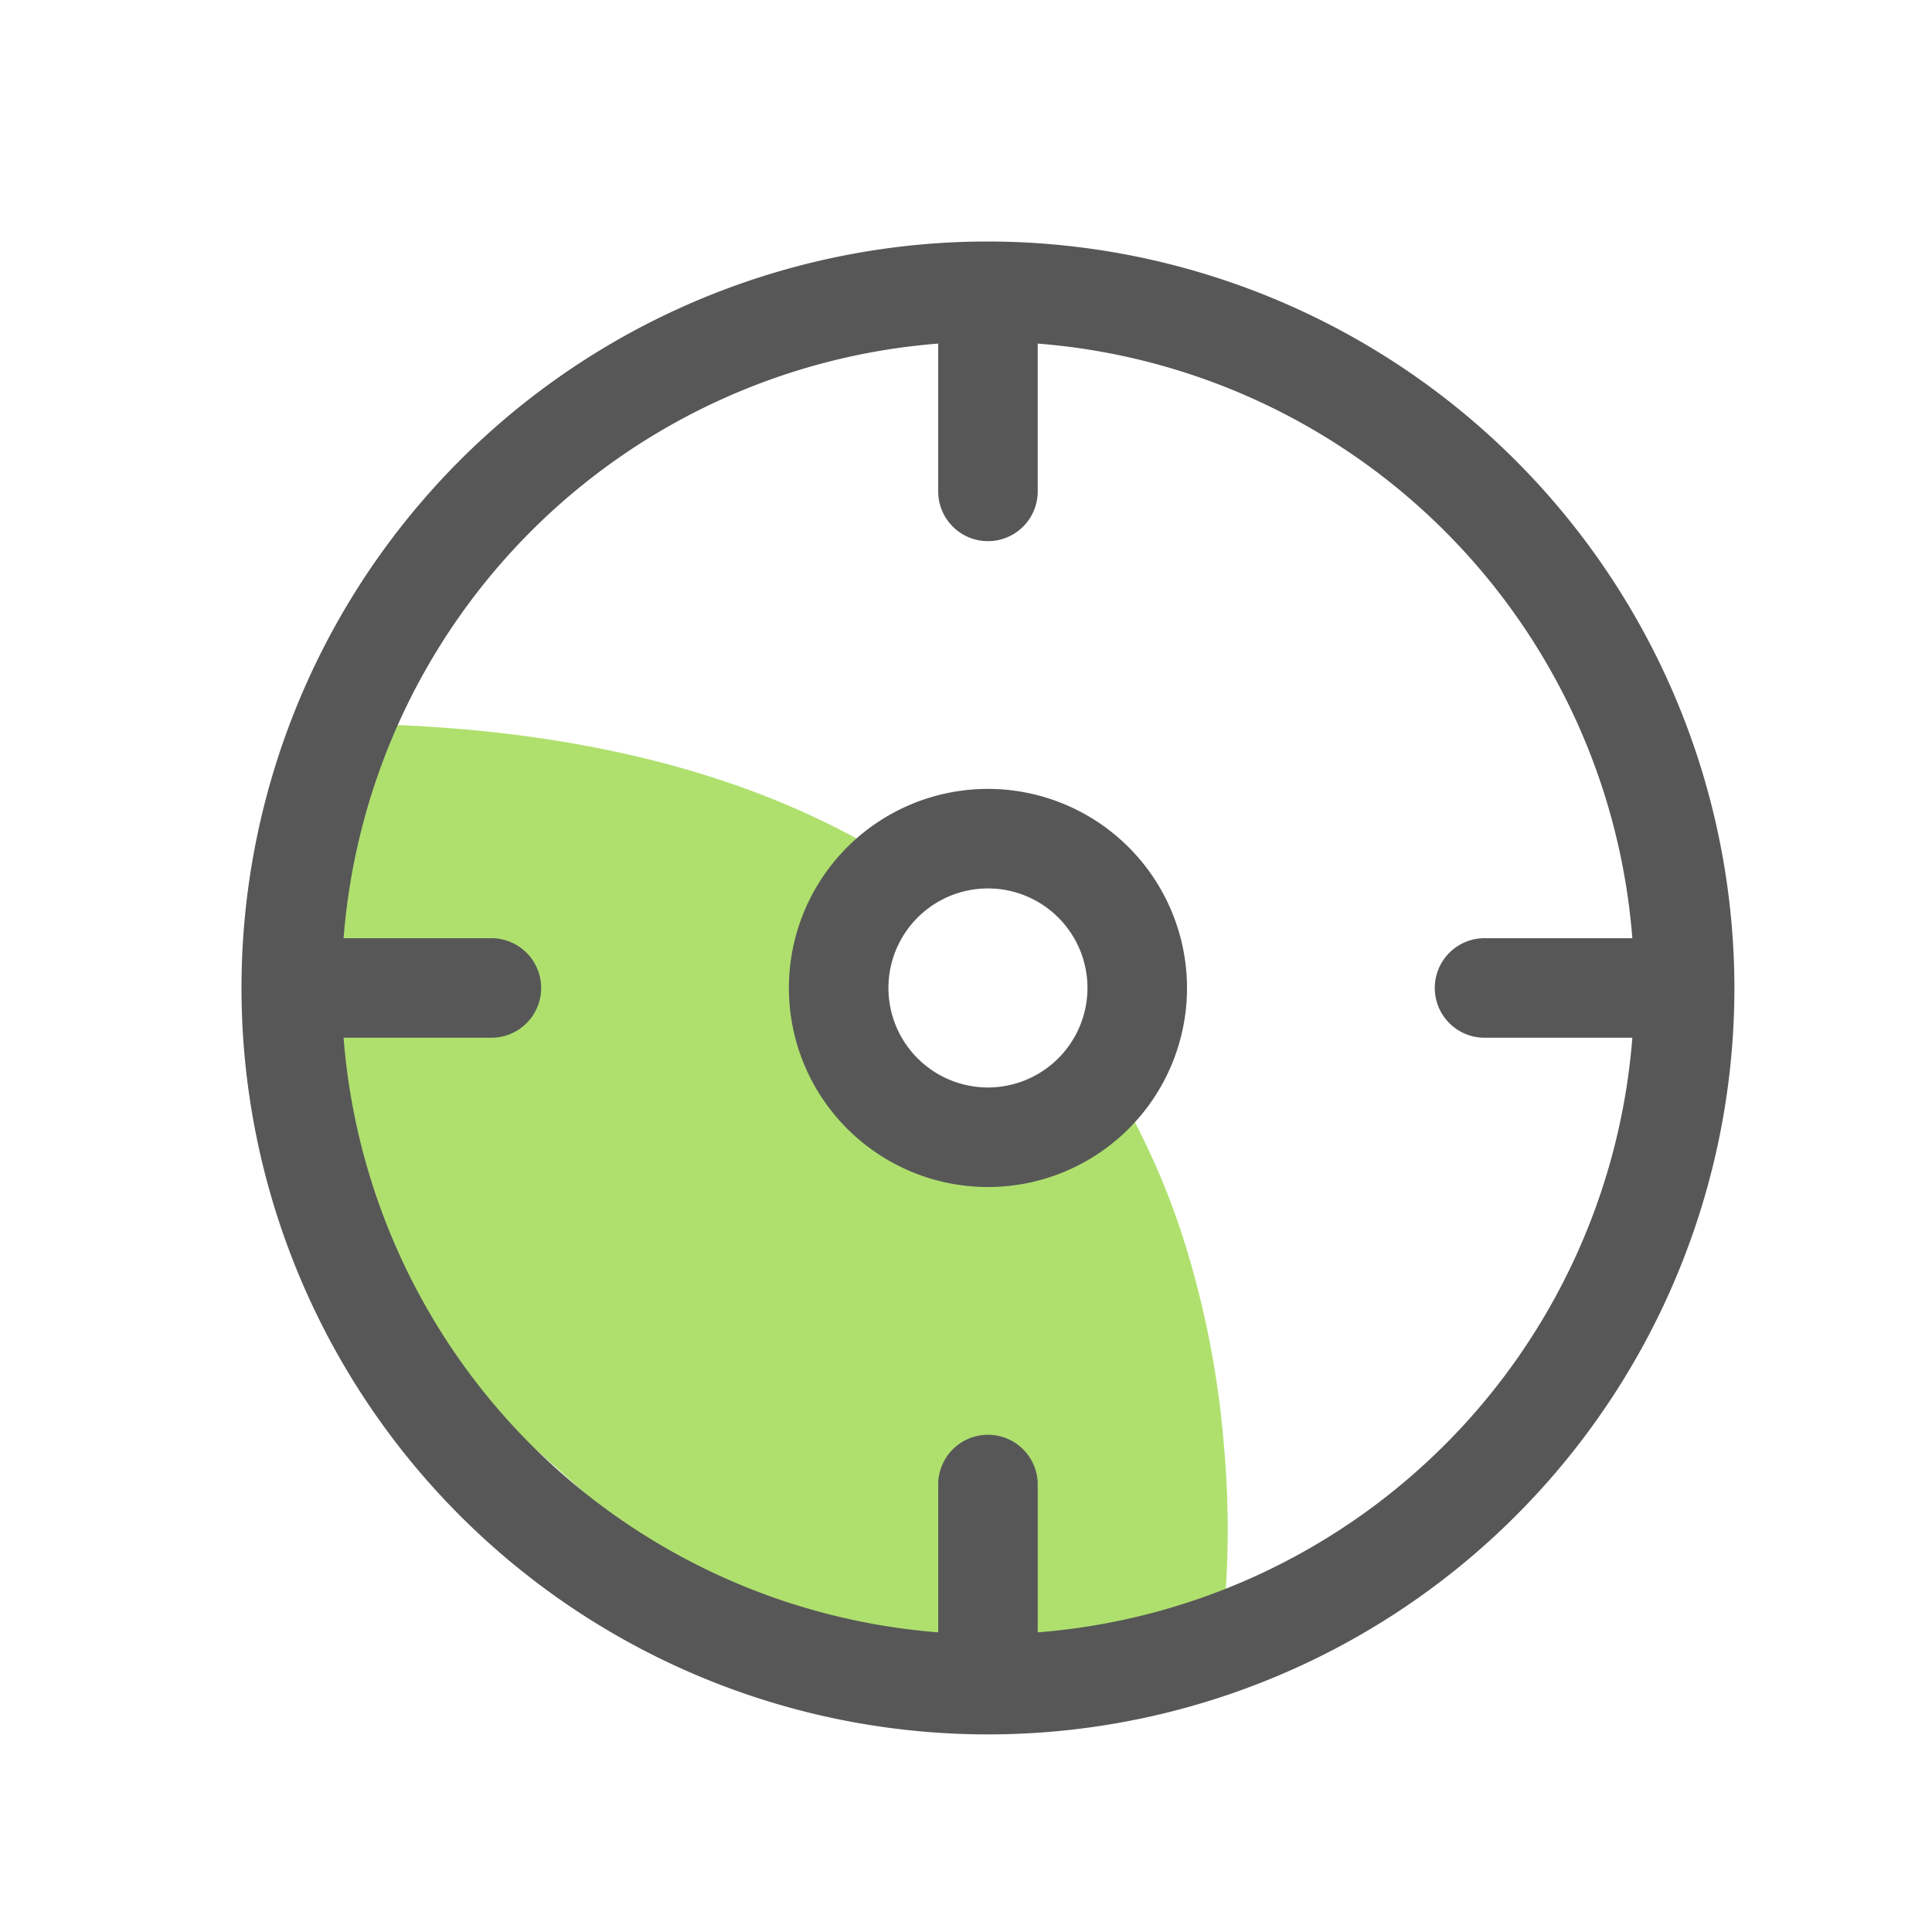
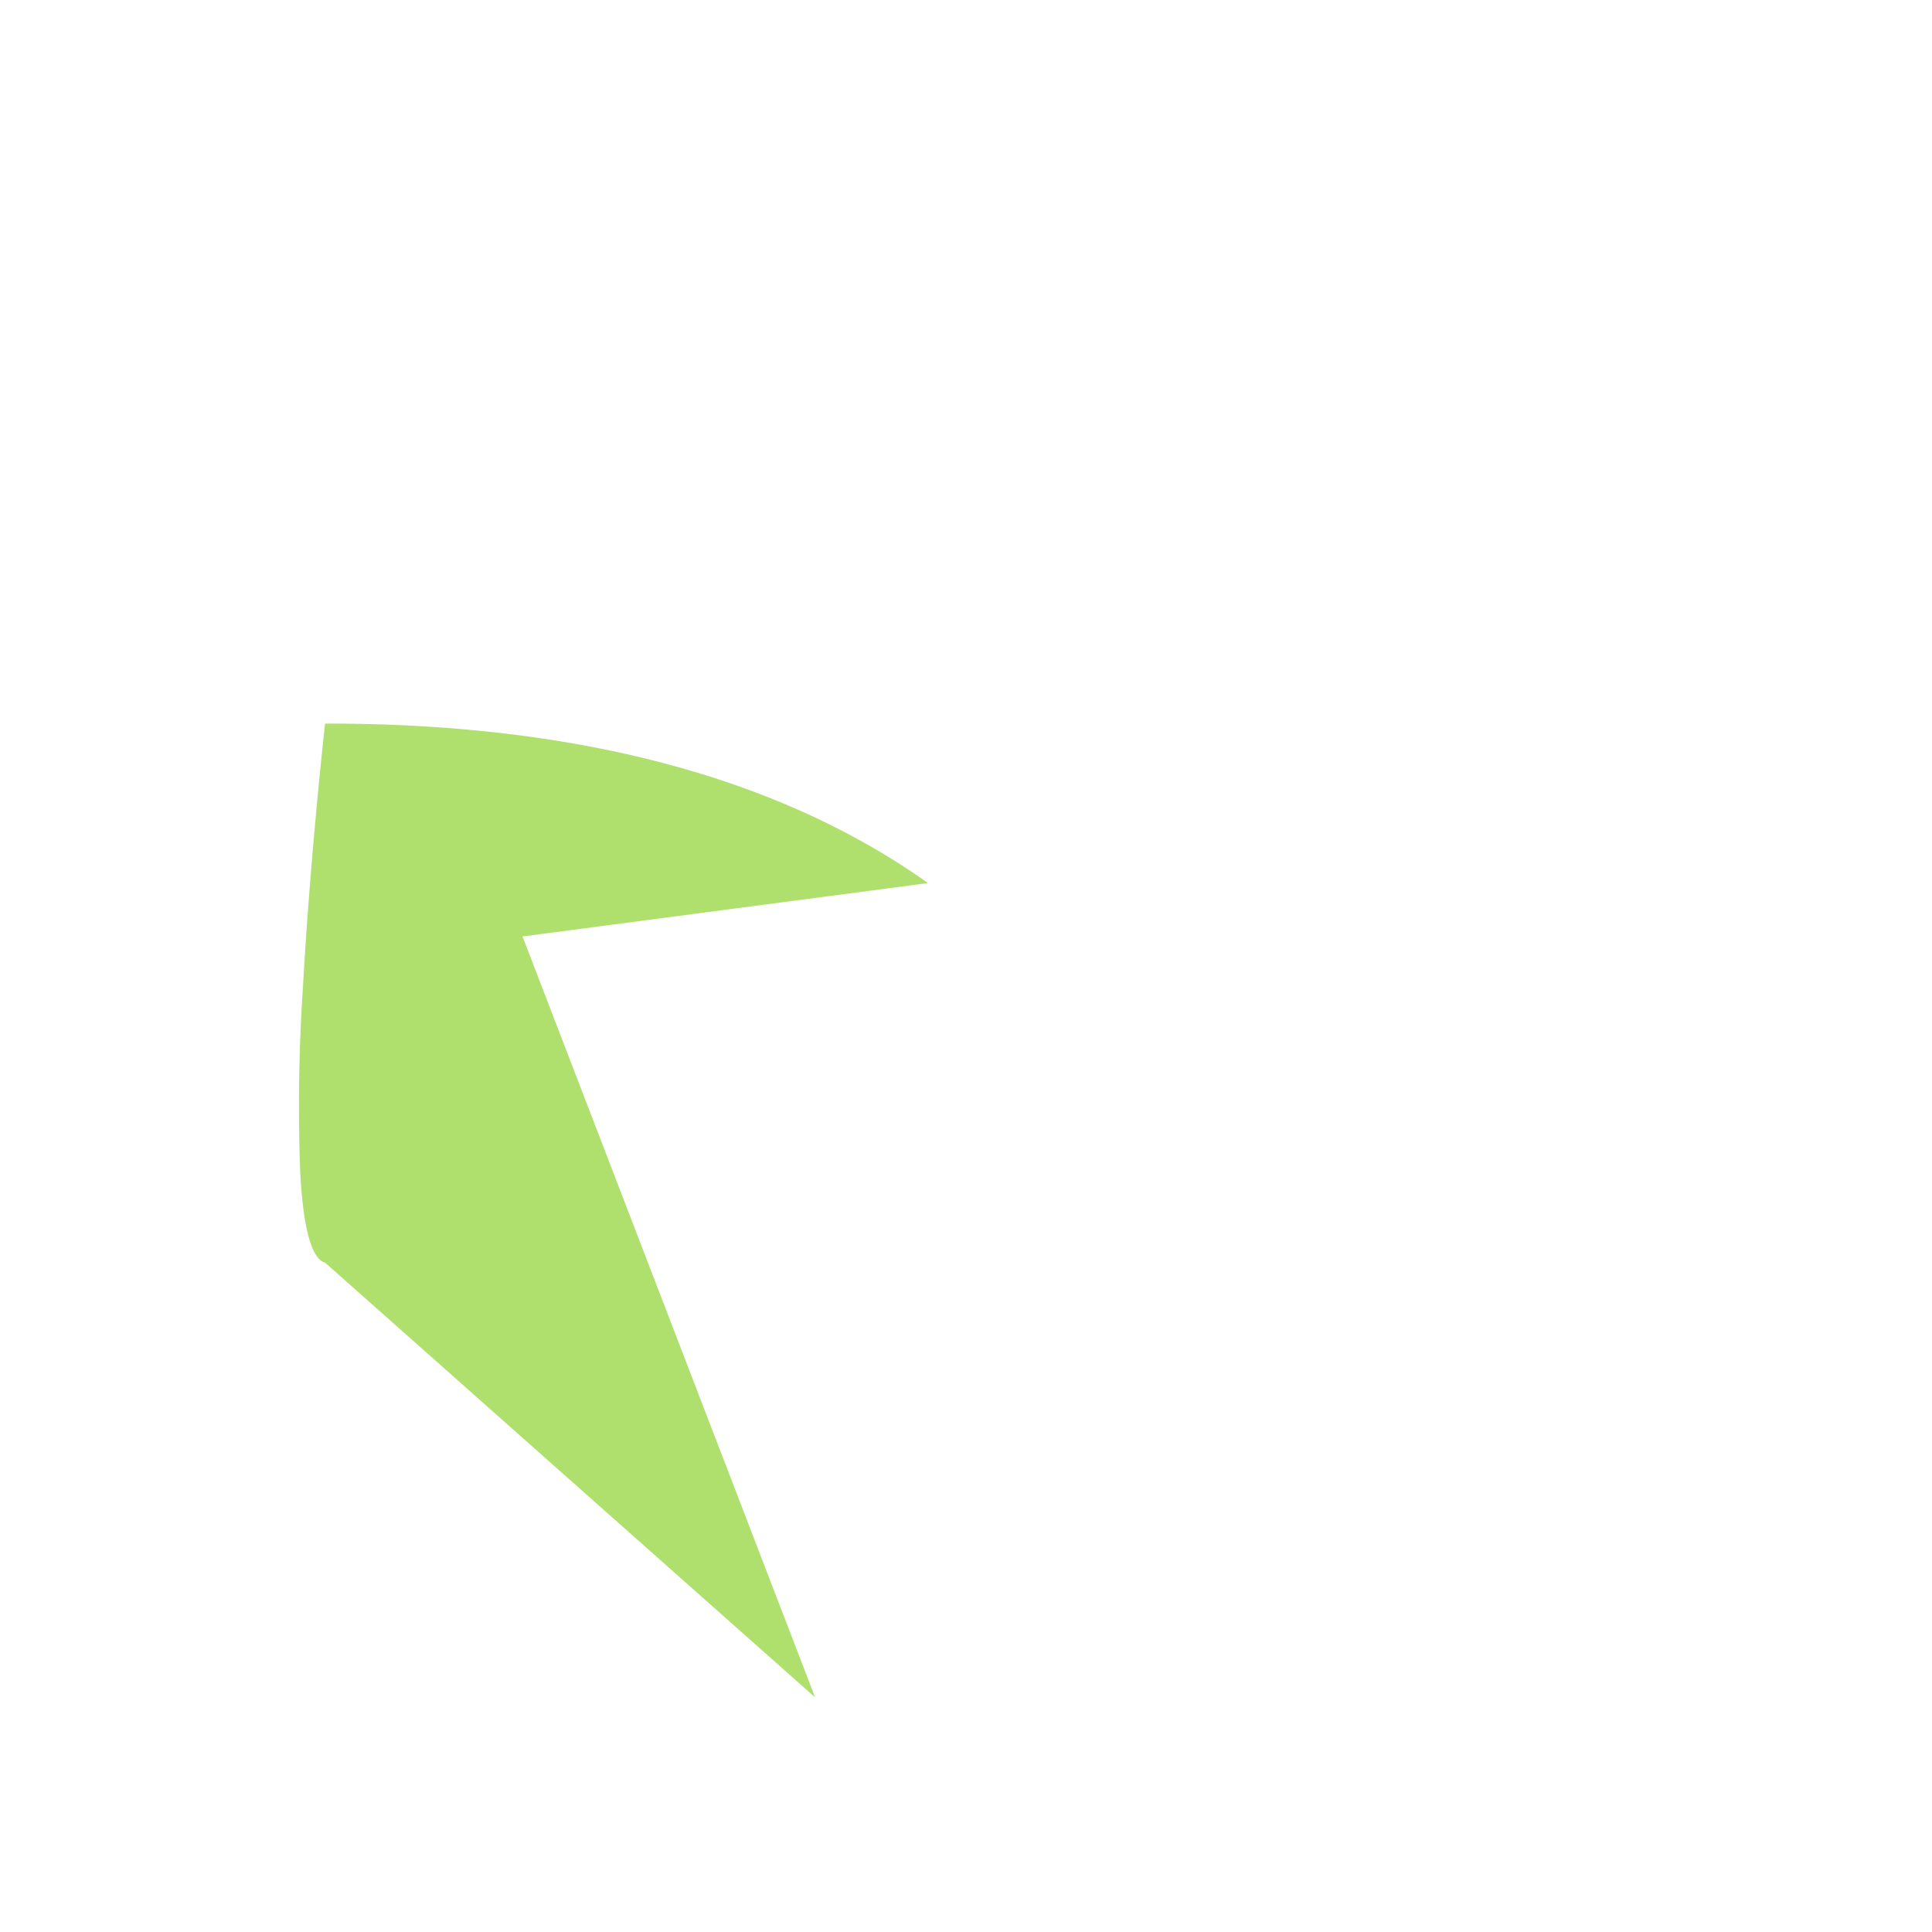
<svg xmlns="http://www.w3.org/2000/svg" viewBox="0 0 88 88" height="88" width="88">
  <g transform="translate(-647 -677)" id="callout-icon-target-focus-on-impact">
-     <rect fill="none" transform="translate(647 677)" height="88" width="88" id="Rectangle_2972" />
-     <path opacity="0.597" fill="#79ca0c" transform="translate(815.612 667.958)" d="M-131.485,86.355h0l-22.319-19.8c-.614-.165-1-1.559-1.135-4.142A81.278,81.278,0,0,1-154.813,54c.333-5.982,1-11.944,1.009-12h.111c11.364,0,20.566,2.444,27.351,7.265a5.517,5.517,0,0,0-2.771,4.776,5.506,5.506,0,0,0,5.5,5.5,5.5,5.5,0,0,0,2.758-.741,5.534,5.534,0,0,0,1.97-1.948,33.772,33.772,0,0,1,4.391,9.317,42.551,42.551,0,0,1,1.632,8.74,42.131,42.131,0,0,1-.153,9.014l-18.47,2.432Z" id="Subtraction_4" />
+     <path opacity="0.597" fill="#79ca0c" transform="translate(815.612 667.958)" d="M-131.485,86.355h0l-22.319-19.8c-.614-.165-1-1.559-1.135-4.142A81.278,81.278,0,0,1-154.813,54c.333-5.982,1-11.944,1.009-12h.111c11.364,0,20.566,2.444,27.351,7.265l-18.47,2.432Z" id="Subtraction_4" />
    <g transform="translate(-975 441)" id="Group_2824">
-       <path fill="#575757" transform="translate(0)" d="M1667,247a34,34,0,1,0,34,34A34.039,34.039,0,0,0,1667,247Zm2.267,63.351v-6.684a2.267,2.267,0,1,0-4.533,0v6.684a29.472,29.472,0,0,1-27.084-27.084h6.684a2.267,2.267,0,1,0,0-4.533h-6.684a29.472,29.472,0,0,1,27.084-27.084v6.684a2.267,2.267,0,1,0,4.533,0v-6.684a29.472,29.472,0,0,1,27.084,27.084h-6.684a2.267,2.267,0,1,0,0,4.533h6.684A29.472,29.472,0,0,1,1669.267,310.351Z" id="Path_2751" />
-       <path fill="#575757" transform="translate(13.933 13.933)" d="M1653.067,258a9.067,9.067,0,1,0,9.067,9.067A9.076,9.076,0,0,0,1653.067,258Zm0,13.6a4.533,4.533,0,1,1,4.533-4.533A4.538,4.538,0,0,1,1653.067,271.6Z" id="Path_2752" />
-     </g>
+       </g>
  </g>
</svg>